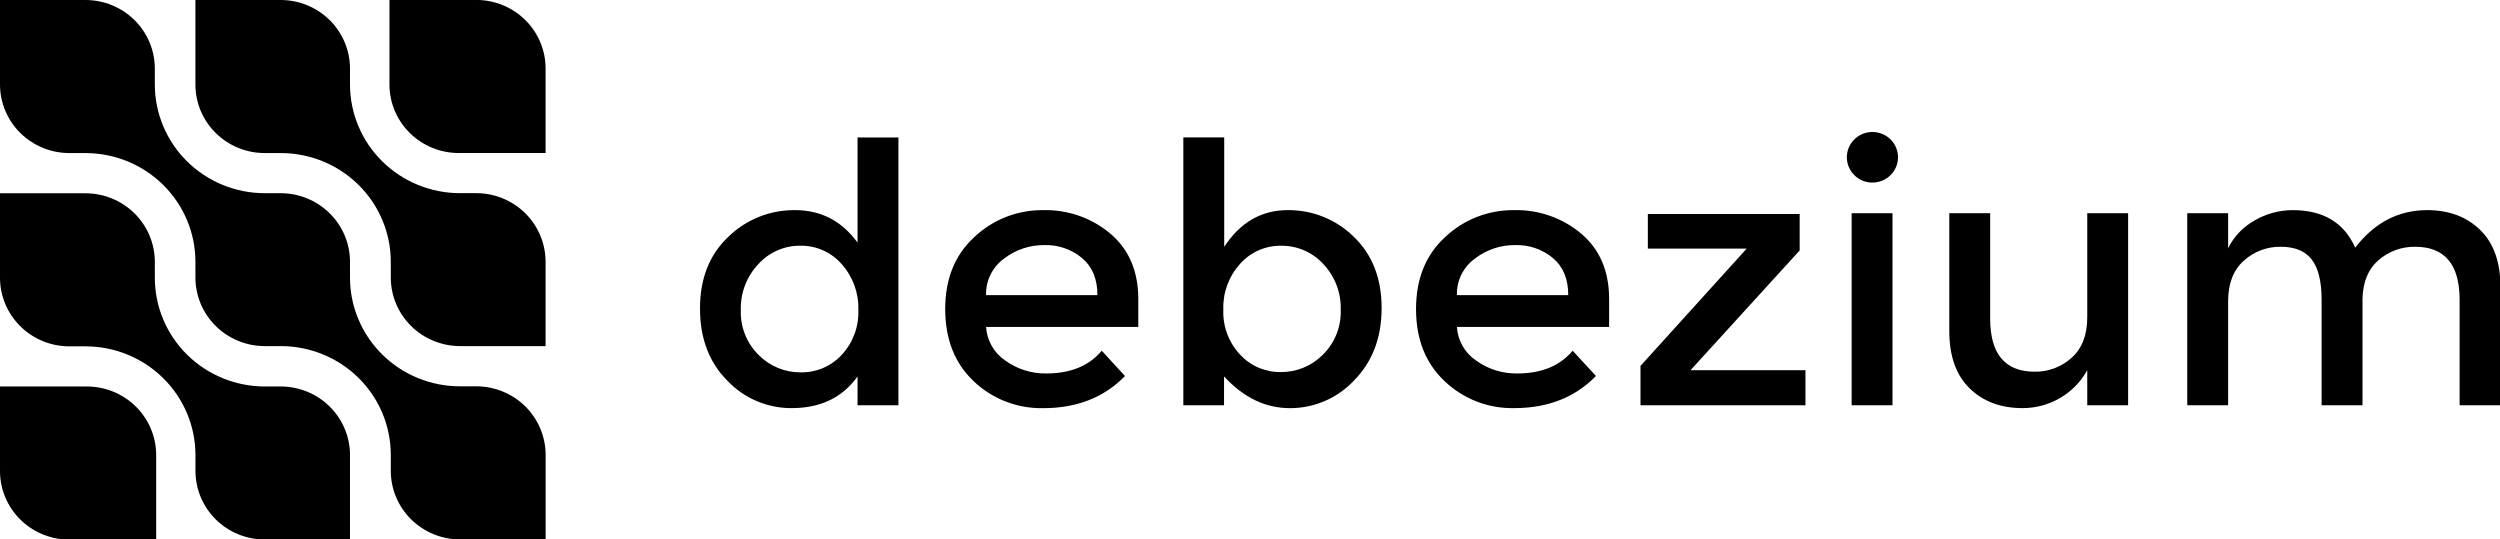
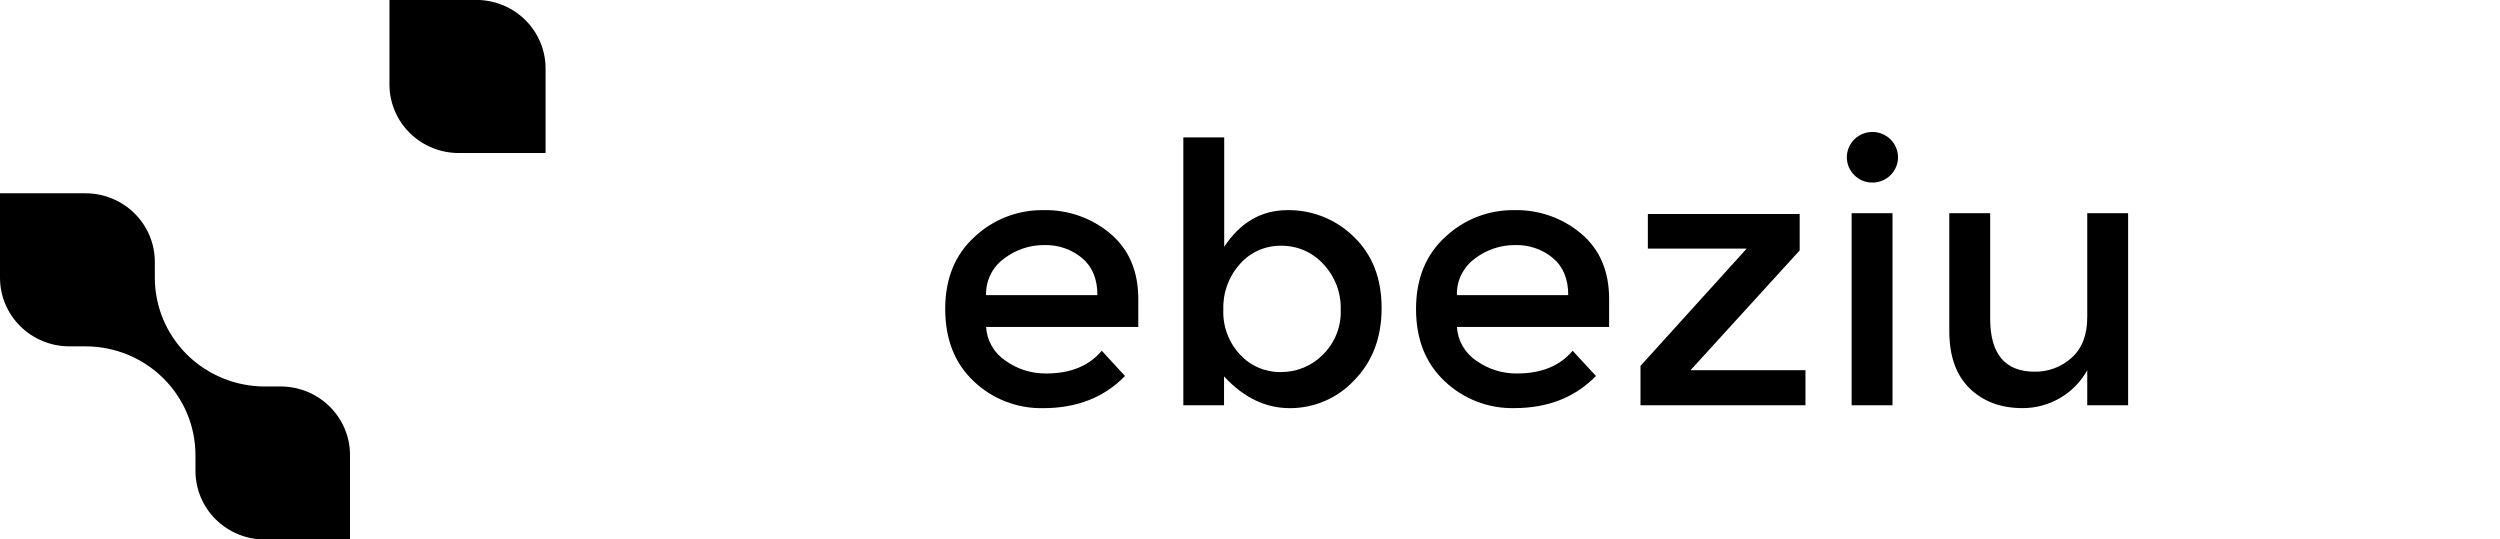
<svg xmlns="http://www.w3.org/2000/svg" width="190" height="41" viewBox="0 0 190 41" fill="none">
  <g clip-path="url(#clip0_3912_989)">
-     <path d="M55.278 28.931C53.893 27.543 53.2 25.714 53.2 23.445C53.2 21.176 53.912 19.366 55.334 18.015C56.003 17.357 56.797 16.837 57.671 16.486C58.544 16.135 59.48 15.96 60.423 15.97C62.393 15.97 63.976 16.793 65.173 18.438V10.447H68.28V30.801H65.173V28.609C64.031 30.214 62.362 31.017 60.167 31.017C59.251 31.021 58.343 30.838 57.502 30.479C56.66 30.12 55.903 29.593 55.278 28.931ZM56.303 23.567C56.279 24.199 56.387 24.828 56.621 25.416C56.855 26.004 57.209 26.538 57.662 26.984C58.077 27.404 58.574 27.738 59.122 27.963C59.671 28.189 60.26 28.304 60.854 28.299C61.438 28.309 62.018 28.195 62.555 27.967C63.092 27.738 63.573 27.398 63.967 26.971C64.829 26.044 65.285 24.817 65.234 23.558C65.277 22.279 64.824 21.032 63.967 20.073C63.58 19.627 63.098 19.27 62.557 19.028C62.015 18.786 61.426 18.665 60.832 18.673C60.229 18.667 59.631 18.789 59.079 19.03C58.528 19.272 58.035 19.627 57.633 20.073C56.741 21.019 56.263 22.277 56.303 23.57V23.567Z" fill="black" />
    <path d="M86.51 24.845H74.942C74.971 25.355 75.119 25.852 75.374 26.297C75.629 26.742 75.984 27.123 76.412 27.41C77.314 28.058 78.404 28.399 79.518 28.384C81.365 28.384 82.77 27.807 83.733 26.655L85.5 28.578C83.91 30.206 81.839 31.02 79.287 31.02C78.313 31.04 77.345 30.87 76.438 30.519C75.531 30.168 74.703 29.644 74.002 28.975C72.558 27.612 71.836 25.782 71.836 23.486C71.836 21.189 72.575 19.365 74.053 18.012C75.46 16.682 77.337 15.949 79.284 15.97C81.156 15.924 82.979 16.564 84.401 17.768C85.805 18.966 86.508 20.616 86.51 22.719V24.845ZM74.942 22.431H83.404C83.404 21.205 83.015 20.266 82.238 19.612C81.436 18.945 80.414 18.594 79.366 18.626C78.263 18.618 77.189 18.977 76.317 19.647C75.876 19.965 75.52 20.385 75.281 20.87C75.042 21.355 74.925 21.891 74.942 22.431Z" fill="black" />
    <path d="M97.828 15.97C98.766 15.956 99.699 16.128 100.569 16.477C101.439 16.826 102.23 17.343 102.894 18C104.298 19.352 105.001 21.154 105.003 23.404C105.005 25.655 104.31 27.489 102.916 28.906C102.295 29.574 101.54 30.106 100.699 30.47C99.859 30.834 98.951 31.021 98.033 31.02C96.176 31.02 94.507 30.215 93.027 28.606V30.798H89.933V10.443H93.04V18.757C94.254 16.91 95.85 15.981 97.828 15.97ZM92.973 23.53C92.921 24.789 93.377 26.018 94.24 26.946C94.633 27.373 95.113 27.712 95.648 27.942C96.184 28.171 96.763 28.286 97.346 28.277C97.94 28.281 98.529 28.166 99.077 27.939C99.625 27.713 100.121 27.379 100.535 26.959C100.988 26.513 101.343 25.979 101.577 25.391C101.81 24.803 101.918 24.174 101.894 23.542C101.914 22.904 101.808 22.268 101.579 21.67C101.351 21.073 101.006 20.526 100.564 20.06C100.161 19.619 99.668 19.268 99.118 19.029C98.567 18.791 97.972 18.67 97.372 18.676C96.779 18.667 96.191 18.787 95.65 19.026C95.108 19.265 94.626 19.618 94.237 20.06C93.38 21.013 92.928 22.256 92.973 23.53Z" fill="black" />
    <path d="M122.293 24.845H110.726C110.755 25.355 110.902 25.852 111.157 26.297C111.412 26.742 111.767 27.123 112.195 27.41C113.097 28.058 114.187 28.399 115.301 28.384C117.151 28.384 118.557 27.807 119.519 26.655L121.293 28.575C119.703 30.203 117.632 31.017 115.08 31.017C114.106 31.037 113.138 30.867 112.231 30.516C111.324 30.165 110.496 29.64 109.795 28.972C108.344 27.611 107.619 25.782 107.619 23.486C107.619 21.189 108.358 19.365 109.836 18.012C111.243 16.682 113.121 15.949 115.067 15.97C116.939 15.924 118.762 16.564 120.184 17.768C121.59 18.966 122.293 20.616 122.293 22.719V24.845ZM110.726 22.431H119.187C119.187 21.205 118.799 20.266 118.022 19.612C117.22 18.945 116.197 18.594 115.149 18.626C114.046 18.618 112.972 18.977 112.1 19.647C111.659 19.965 111.304 20.385 111.064 20.87C110.825 21.355 110.709 21.891 110.726 22.431Z" fill="black" />
    <path d="M125.236 18.892V16.262H136.775V19.033L128.478 28.136H137.215V30.798H124.678V27.807L132.75 18.892H125.236Z" fill="black" />
    <path d="M140.917 13.299C140.602 12.982 140.408 12.567 140.368 12.125C140.328 11.683 140.444 11.24 140.696 10.873C140.948 10.505 141.321 10.236 141.752 10.109C142.182 9.983 142.644 10.008 143.058 10.18C143.472 10.352 143.813 10.661 144.023 11.053C144.233 11.445 144.299 11.898 144.211 12.333C144.122 12.768 143.883 13.16 143.536 13.441C143.188 13.722 142.753 13.876 142.304 13.875C142.045 13.878 141.789 13.828 141.55 13.729C141.312 13.63 141.096 13.484 140.917 13.299ZM143.83 30.801H140.724V16.205H143.83V30.801Z" fill="black" />
    <path d="M158.631 24.112V16.205H161.737V30.798H158.631V28.136C158.149 29.008 157.44 29.735 156.576 30.242C155.712 30.749 154.727 31.017 153.723 31.017C152.059 31.017 150.713 30.514 149.685 29.508C148.657 28.501 148.144 27.047 148.146 25.145V16.205H151.253V24.215C151.253 26.902 152.381 28.247 154.638 28.249C155.674 28.263 156.676 27.886 157.44 27.193C158.234 26.488 158.631 25.461 158.631 24.112Z" fill="black" />
-     <path d="M169.337 22.897V30.798H166.231V16.205H169.337V18.867C169.775 17.978 170.477 17.242 171.348 16.756C172.226 16.243 173.226 15.971 174.246 15.97C176.568 15.97 178.151 16.921 178.996 18.823C180.457 16.921 182.279 15.97 184.461 15.97C186.125 15.97 187.471 16.474 188.499 17.48C189.527 18.486 190.04 19.94 190.038 21.842V30.798H186.931V22.788C186.931 20.099 185.803 18.754 183.546 18.754C182.532 18.741 181.549 19.097 180.785 19.756C180 20.424 179.588 21.398 179.55 22.678V30.798H176.443V22.788C176.443 21.397 176.194 20.377 175.696 19.728C175.198 19.079 174.412 18.754 173.337 18.754C172.301 18.74 171.299 19.117 170.534 19.809C169.736 20.515 169.337 21.544 169.337 22.897Z" fill="black" />
-     <path d="M29.7 35.789C29.702 37.17 30.257 38.493 31.244 39.47C32.232 40.446 33.57 40.995 34.966 40.997H41.468V34.568C41.466 33.187 40.91 31.864 39.923 30.887C38.936 29.911 37.597 29.362 36.201 29.36H34.963C32.747 29.362 30.622 28.494 29.053 26.945C27.485 25.398 26.602 23.297 26.6 21.106V19.888C26.598 18.51 26.044 17.189 25.059 16.214C24.075 15.239 22.74 14.688 21.346 14.683H20.111C17.898 14.68 15.777 13.809 14.213 12.261C12.649 10.713 11.769 8.614 11.767 6.426V5.204C11.765 3.824 11.209 2.502 10.222 1.526C9.235 0.55 7.897 0.002 6.501 0L0 0V6.426C0.002 7.806 0.557 9.13 1.544 10.106C2.532 11.082 3.87 11.632 5.266 11.633H6.504C8.717 11.636 10.839 12.506 12.404 14.054C13.969 15.601 14.849 17.699 14.852 19.888V21.106C14.856 22.485 15.412 23.806 16.399 24.78C17.386 25.755 18.723 26.302 20.118 26.304H21.353C23.566 26.307 25.688 27.177 27.253 28.725C28.817 30.272 29.698 32.37 29.7 34.559V35.789Z" fill="black" />
-     <path d="M41.464 19.888C41.463 18.507 40.907 17.184 39.92 16.207C38.933 15.231 37.594 14.682 36.198 14.68H34.96C32.745 14.681 30.62 13.812 29.052 12.264C27.484 10.716 26.602 8.616 26.6 6.426V5.204C26.597 3.827 26.043 2.506 25.059 1.53C24.075 0.555 22.74 0.005 21.346 0L14.852 0V6.498C14.871 7.866 15.435 9.171 16.419 10.132C17.404 11.092 18.731 11.632 20.115 11.633H21.353C23.566 11.636 25.688 12.506 27.252 14.054C28.817 15.601 29.698 17.699 29.7 19.888V21.106C29.704 22.482 30.258 23.8 31.241 24.774C32.224 25.747 33.556 26.297 34.947 26.304H41.464V19.888Z" fill="black" />
-     <path d="M41.464 5.164C41.454 3.827 40.924 2.545 39.984 1.584C39.045 0.622 37.767 0.055 36.416 0H29.599V6.482C29.615 7.852 30.177 9.16 31.162 10.124C32.147 11.088 33.476 11.629 34.862 11.63H41.464V5.164Z" fill="black" />
+     <path d="M41.464 5.164C41.454 3.827 40.924 2.545 39.984 1.584C39.045 0.622 37.767 0.055 36.416 0H29.599V6.482C29.615 7.852 30.177 9.16 31.162 10.124C32.147 11.088 33.476 11.629 34.862 11.63H41.464V5.164" fill="black" />
    <path d="M0 21.118C0.003 22.499 0.559 23.822 1.547 24.798C2.534 25.774 3.873 26.322 5.269 26.323H6.508C8.721 26.325 10.842 27.196 12.407 28.743C13.972 30.291 14.852 32.389 14.855 34.577V35.795C14.857 37.176 15.412 38.5 16.399 39.476C17.386 40.452 18.725 41.001 20.121 41.003H26.6V34.505C26.579 33.141 26.018 31.839 25.037 30.879C24.056 29.919 22.733 29.378 21.353 29.373H20.118C17.904 29.371 15.782 28.501 14.216 26.954C12.65 25.406 11.77 23.307 11.767 21.118V19.897C11.766 18.52 11.213 17.199 10.23 16.223C9.247 15.248 7.913 14.696 6.52 14.69H0V21.118Z" fill="black" />
-     <path d="M0 35.839C0.01 37.18 0.542 38.465 1.485 39.428C2.429 40.39 3.712 40.956 5.067 41.006H11.869V34.521C11.852 33.151 11.29 31.843 10.305 30.879C9.32 29.916 7.991 29.375 6.606 29.373H0V35.839Z" fill="black" />
  </g>
  <defs>
    <clipPath id="clip0_3912_989">
      <rect width="190" height="41" fill="white" />
    </clipPath>
  </defs>
</svg>